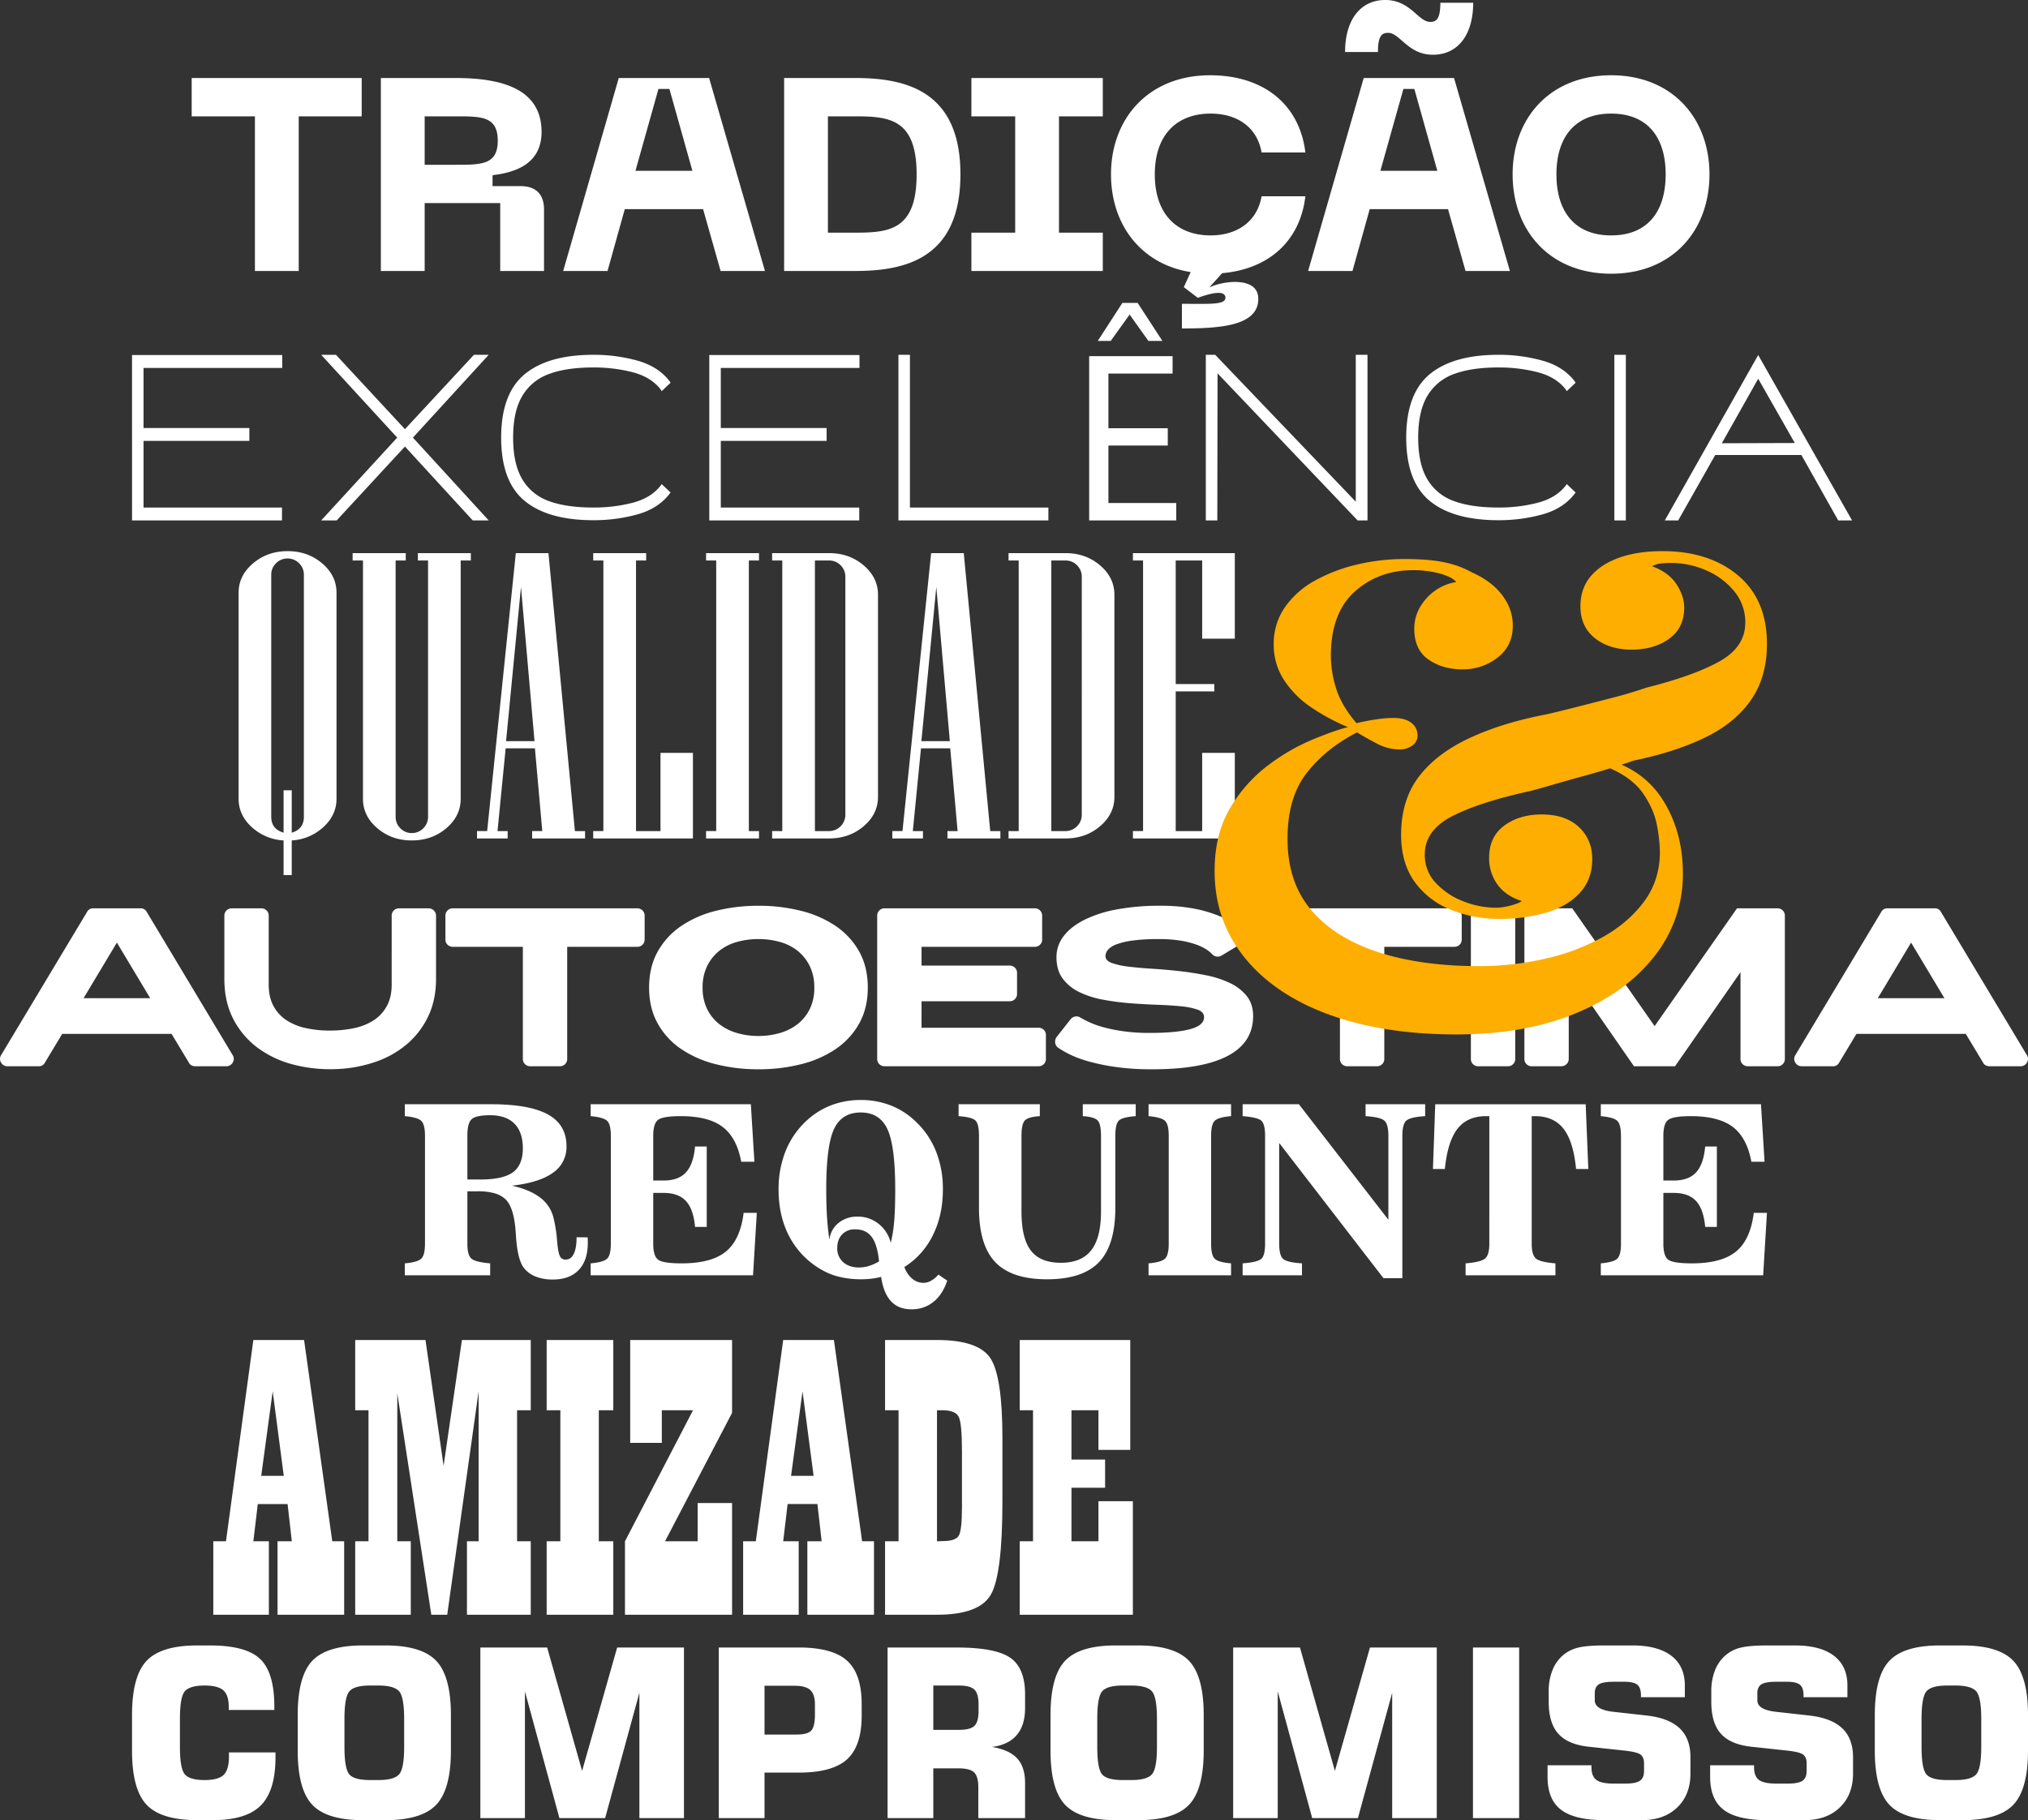
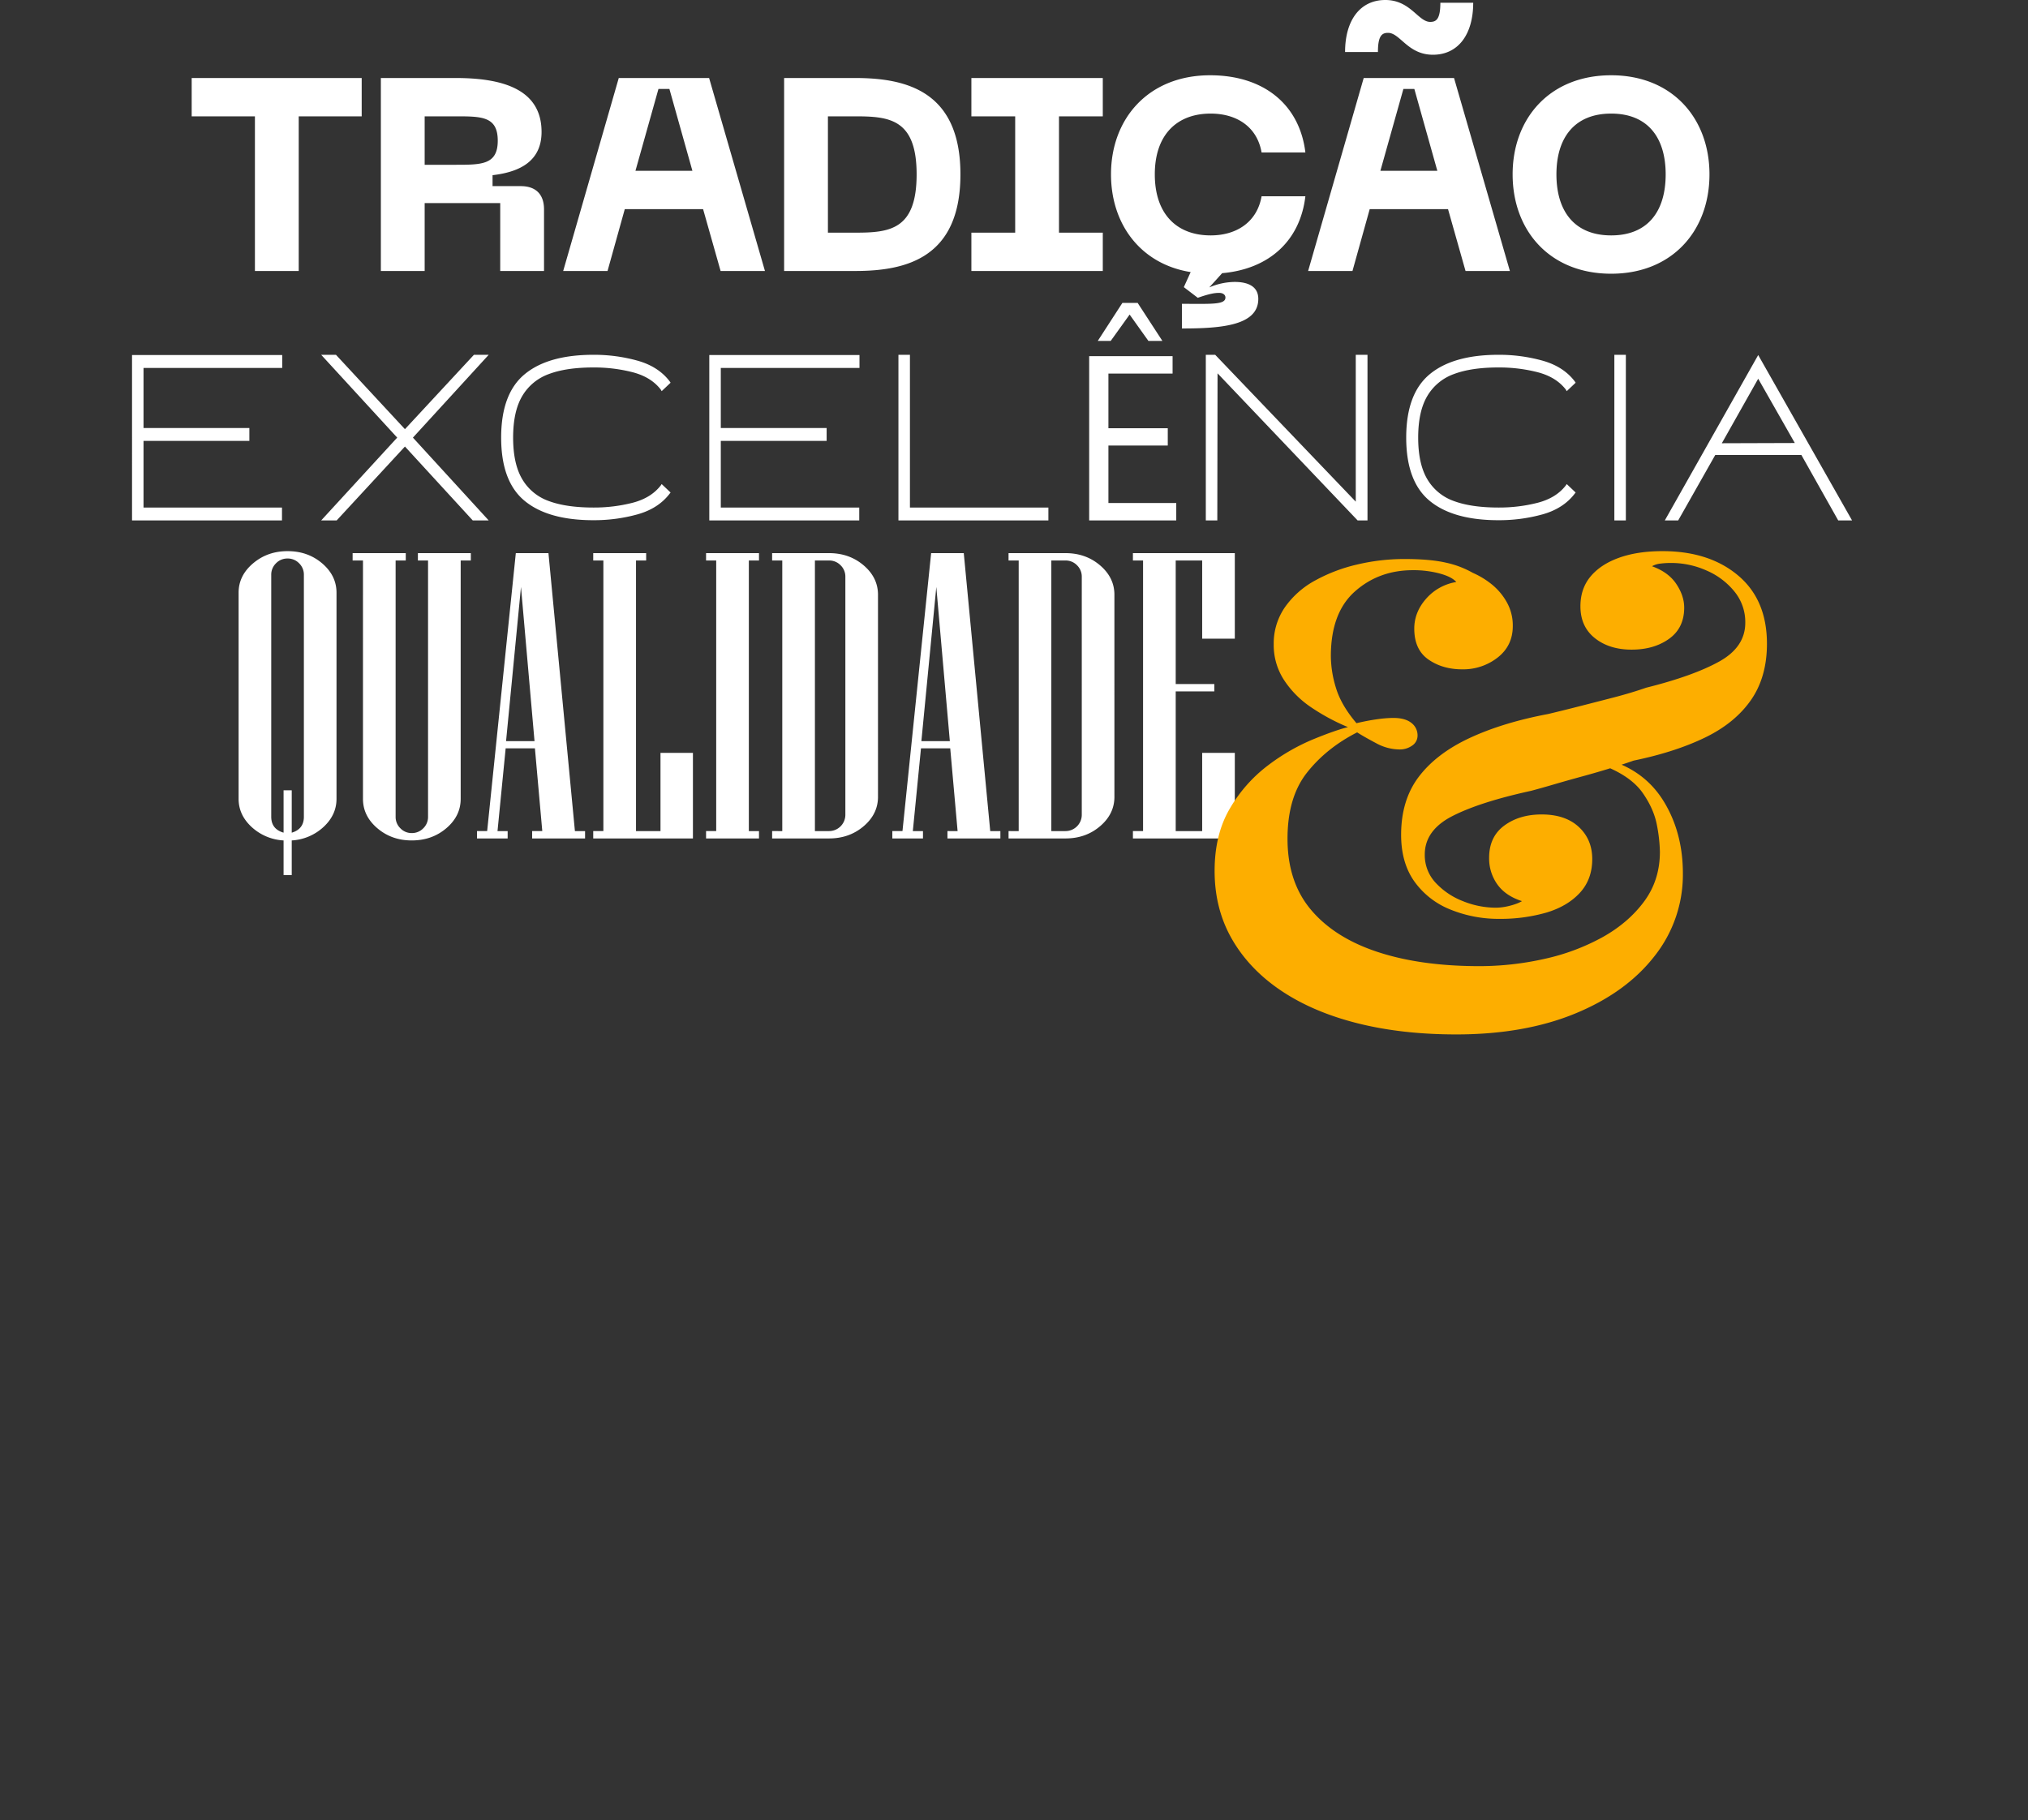
<svg xmlns="http://www.w3.org/2000/svg" width="1503.752" height="1349.875" viewBox="0 0 1503.752 1349.875">
  <rect x="0" y="0" width="1503.752" height="1349.875" fill="#333333" stroke="none" />
  <defs>
    <style>      .cls-1 {        fill: #fff;      }      .cls-2 {        fill: #fdae00;      }    </style>
  </defs>
  <g id="tags" transform="translate(-12676.124 -793.03)">
    <path id="Caminho_1851" data-name="Caminho 1851" class="cls-1" d="M-438.683-143.115H-564.746v28.42h46.893V0h32.48V-114.695h46.69ZM-424.473,0h32.48V-50.344h56.028V0h32.48V-45.675c0-11.165-6.09-17.255-17.255-17.255h-20.909v-8.12c17.255-2.03,36.337-8.526,36.337-32.074,0-32.074-29.638-39.991-63.742-39.991h-55.419Zm32.48-78.764v-35.931h22.939c19.285,0,31.262,0,31.262,18.067,0,17.864-11.977,17.864-31.262,17.864ZM-172.55,0h32.886l-41.412-143.115h-66.99L-289.275,0h32.886L-243.6-45.878h58.058Zm-63.133-74.3,17.052-60.7h8.12l17.052,60.7Zm163.009-68.817h-52.78V0h52.78C-34.51,0,5.278-9.947,5.278-71.659,5.278-133.168-34.51-143.115-72.674-143.115Zm0,114.7h-20.3v-86.275h20.3c25.375,0,45.472,2.03,45.472,43.036C-27.2-30.45-47.3-28.42-72.674-28.42Zm183.512-86.275v-28.42H13.4v28.42h32.48V-28.42H13.4V0h97.44V-28.42H78.358v-86.275Zm79.982,88.3c-24.969,0-41.412-15.631-41.412-45.269,0-29.435,16.443-45.066,41.412-45.066,19.488,0,34.51,9.947,37.758,28.826h32.48c-4.263-35.322-30.653-57.246-70.644-57.246-45.472,0-73.486,31.871-73.486,73.486C116.928-34.51,139.055-5.075,176,.812l-5.075,11.165,10.353,7.917c8.12-2.842,12.18-3.654,15.834-3.654,2.842,0,4.669,1.421,4.669,3.451,0,5.481-10.556,4.669-32.277,4.669V42.63c28.826,0,56.637-2.03,56.637-21.924,0-10.15-9.135-12.586-17.458-12.586a48.776,48.776,0,0,0-18.879,4.06l9.541-10.556c34.916-3.045,57.855-24.157,61.712-57.043h-32.48C225.33-36.54,210.308-26.39,190.82-26.39ZM322.364-176.61c8.932,0,14.616,16.24,33.292,16.24S385.5-175.392,385.5-198.94h-24.36c0,12.18-3.045,14.21-7.511,14.21-8.932,0-14.616-16.24-33.292-16.24s-29.841,15.022-29.841,38.57h24.36C314.853-174.58,317.9-176.61,322.364-176.61ZM379.813,0H412.7L371.287-143.115H304.3L263.088,0h32.886l12.789-45.878h58.058ZM316.68-74.3,333.732-135h8.12L358.9-74.3Zm98.049,2.639c0,41.818,27.608,73.689,73.08,73.689,45.269,0,72.877-31.871,72.877-73.689,0-41.615-27.608-73.486-72.877-73.486C442.337-145.145,414.729-113.274,414.729-71.659Zm32.48,0c0-27.405,13.6-45.066,40.6-45.066s40.4,17.661,40.4,45.066c0,27.608-13.4,45.269-40.4,45.269S447.209-44.051,447.209-71.659Z" transform="translate(13383 994)" />
    <path id="Caminho_1847" data-name="Caminho 1847" class="cls-1" d="M-637.611,0h111.186V-9.57h-102.66V-58.986h78.474v-9.57h-78.474V-113.1h102.834v-9.57h-111.36Zm264.48-122.844h-10.962l-51.156,55.158L-486.4-122.844h-10.962l56.376,61.422L-497.367,0h11.484l50.634-54.81L-384.963,0h11.832l-56.2-61.422ZM-244.893-26.97l-.7,1.044q-7.134,9.222-20.706,12.789A114.687,114.687,0,0,1-295.527-9.57q-20.01,0-32.973-4.785a37.222,37.222,0,0,1-19.749-16.182q-6.786-11.4-6.786-30.885t6.786-30.885A37.635,37.635,0,0,1-328.5-108.576q12.963-4.872,32.973-4.872a114.688,114.688,0,0,1,29.232,3.567q13.572,3.567,20.706,12.789l.7,1.218,6.612-6.264-.7-1.044q-8.352-10.962-23.838-15.312a120.429,120.429,0,0,0-32.712-4.35q-33.582,0-50.982,14.442t-17.4,46.98q0,32.538,17.4,46.893T-295.527-.174a120.149,120.149,0,0,0,32.8-4.35q15.4-4.35,23.751-15.312l.7-.87ZM-209.571,0H-98.385V-9.57h-102.66V-58.986h78.474v-9.57h-78.474V-113.1H-98.211v-9.57h-111.36ZM-69.327,0H41.859V-9.57H-60.8V-122.844h-8.526Zm206,0H72.1V-121.834h61.852v12.914H86.373v40.526h44.01v12.829H86.373v42.65h50.3ZM126.39-133.134H116.025l-13.934-19.541L88.073-133.134h-9.6l18.267-28.207h11.3Zm143.385,10.29V-13.92L165.549-122.844h-6.96V0h8.526l.174-109.1L271.167,0h7.308V-122.844ZM426.2-26.97l-.7,1.044Q418.371-16.7,404.8-13.137A114.687,114.687,0,0,1,375.567-9.57q-20.01,0-32.973-4.785a37.222,37.222,0,0,1-19.749-16.182q-6.786-11.4-6.786-30.885t6.786-30.885a37.635,37.635,0,0,1,19.749-16.269q12.963-4.872,32.973-4.872a114.688,114.688,0,0,1,29.232,3.567q13.572,3.567,20.706,12.789l.7,1.218,6.612-6.264-.7-1.044q-8.352-10.962-23.838-15.312a120.429,120.429,0,0,0-32.712-4.35q-33.582,0-50.982,14.442t-17.4,46.98q0,32.538,17.4,46.893T375.567-.174a120.149,120.149,0,0,0,32.8-4.35q15.4-4.35,23.751-15.312l.7-.87ZM461.523,0h8.526V-122.844h-8.526ZM568.185-122.67,498.933,0h9.918l27.492-48.546H600.2L627.519,0h10.266Zm27.144,65.25-54.114.174,26.97-47.85Z" transform="translate(13411.638 1179)" />
    <path id="Caminho_1848" data-name="Caminho 1848" class="cls-1" d="M-139.633,61.029q0,11.952-9.665,20.88a37.761,37.761,0,0,1-23.536,9.96v25.675h-6.05V91.869a37.926,37.926,0,0,1-23.683-9.96q-9.665-8.927-9.665-20.88V-91.844q0-12.69,10.7-21.765t25.6-9.075q15.051,0,25.675,9.075t10.624,21.765Zm-24.2,13.28V-105.124a11.66,11.66,0,0,0-3.541-8.558,11.66,11.66,0,0,0-8.559-3.541,11.66,11.66,0,0,0-8.558,3.541,11.66,11.66,0,0,0-3.541,8.558V74.309q0,9.149,9.149,11.8V54.684h6.05v31.43Q-163.833,83.458-163.833,74.309Zm123.8-190.057h-7.526V61.029q0,12.69-10.624,21.765t-25.675,9.075q-14.9,0-25.528-9.075t-10.624-21.765V-115.748h-7.673v-5.46h39.4v5.46h-7.526V74.309a11.66,11.66,0,0,0,3.541,8.558,11.49,11.49,0,0,0,8.411,3.541A11.66,11.66,0,0,0-75.3,82.868a11.66,11.66,0,0,0,3.541-8.558V-115.748h-7.526v-5.46H-40.03ZM44.67,90.393H5.419v-5.46h7.526L7.485,23.548H-14.207l-6.05,61.385h7.526v5.46H-35.455v-5.46h7.526L-6.681-121.208h24.2L37.144,84.933H44.67ZM7.189,18.236-2.845-96.123-13.912,18.236ZM124.647,90.393H50.72v-5.46h7.526V-115.748H50.72v-5.46H89.971v5.46H82.445V84.933h18.15V26.942h24.052Zm48.99,0H134.386v-5.46h7.526V-115.748h-7.526v-5.46h39.251v5.46h-7.526V84.933h7.526Zm88.241-30.84q0,12.69-10.624,21.765t-25.675,9.075h-42.2v-5.46H190.9V-115.748h-7.526v-5.46h42.2q15.051,0,25.675,9.075t10.624,21.765Zm-24.2,13.28V-103.648a11.66,11.66,0,0,0-3.541-8.558,11.66,11.66,0,0,0-8.559-3.541H215.1V84.933h10.477a12.091,12.091,0,0,0,12.1-12.1Zm114.949,17.56H313.377v-5.46H320.9l-5.46-61.385H293.751L287.7,84.933h7.526v5.46H272.5v-5.46h7.526l21.249-206.141h24.2L345.1,84.933h7.526Zm-37.48-72.157L305.113-96.123,294.046,18.236ZM437.179,59.553q0,12.69-10.624,21.765T400.88,90.393h-42.2v-5.46H366.2V-115.748h-7.526v-5.46h42.2q15.051,0,25.675,9.075t10.624,21.765Zm-24.2,13.28V-103.648a11.66,11.66,0,0,0-3.541-8.558,11.66,11.66,0,0,0-8.558-3.541H390.4V84.933H400.88a12.091,12.091,0,0,0,12.1-12.1Zm113.474,17.56H450.9v-5.46h7.526V-115.748H450.9v-5.46h75.551v63.451h-24.2v-57.991H482.628v91.635h28.627v5.46H482.628V84.933h19.625V26.942h24.2Z" transform="translate(13065.279 1324.456)" />
-     <path id="Caminho_1845" data-name="Caminho 1845" class="cls-1" d="M-687.3-114.318a4.894,4.894,0,0,1,4.7-2.61h34.8a4.893,4.893,0,0,1,4.7,2.61L-579.42-8.178a5.14,5.14,0,0,1,.087,5.655,5.289,5.289,0,0,1-4.785,2.7h-22.968a6.309,6.309,0,0,1-2.7-.609,4.189,4.189,0,0,1-2-2l-12.876-21.4h-81.084l-12.876,21.4a4.893,4.893,0,0,1-4.7,2.61h-22.968a5.289,5.289,0,0,1-4.785-2.7,5.14,5.14,0,0,1,.087-5.655Zm46.806,64.032L-665.2-91.524-689.91-50.286Zm138.5,52.548a108.874,108.874,0,0,1-32.277-3.306,76.291,76.291,0,0,1-26.622-12.528A61.572,61.572,0,0,1-578.9-34.887q-6.612-12.789-6.612-29.667V-111.36a5.42,5.42,0,0,1,1.566-4,5.419,5.419,0,0,1,4-1.566h21.75a5.42,5.42,0,0,1,4,1.566,5.42,5.42,0,0,1,1.566,4v50.982q0,9.4,3.567,15.921A29.069,29.069,0,0,0-539.4-33.93,42.65,42.65,0,0,0-525.045-28.1a81.7,81.7,0,0,0,17.661,1.827,86.9,86.9,0,0,0,17.748-1.74,43.284,43.284,0,0,0,14.616-5.742A29.063,29.063,0,0,0-465.1-44.37q3.654-6.612,3.654-16.008V-111.36a5.42,5.42,0,0,1,1.566-4,5.207,5.207,0,0,1,3.828-1.566h21.924a5.5,5.5,0,0,1,3.915,1.566,5.271,5.271,0,0,1,1.653,4v46.806q0,15.486-5.742,27.579a61.815,61.815,0,0,1-15.66,20.619A71.788,71.788,0,0,1-473.28-3.132,100.037,100.037,0,0,1-501.99,2.262Zm85.956-90.654a5.42,5.42,0,0,1-4-1.566,5.207,5.207,0,0,1-1.566-3.828V-111.36a5.42,5.42,0,0,1,1.566-4,5.42,5.42,0,0,1,4-1.566h136.59a5.42,5.42,0,0,1,4,1.566,5.42,5.42,0,0,1,1.566,4v17.574a5.207,5.207,0,0,1-1.566,3.828,5.419,5.419,0,0,1-4,1.566H-331.3V-5.22a5.193,5.193,0,0,1-1.574,3.828A5.25,5.25,0,0,1-336.72.174h-22.038a5.25,5.25,0,0,1-3.85-1.566,5.193,5.193,0,0,1-1.574-3.828V-88.392Zm226.548-30.45a128.053,128.053,0,0,1,31.494,3.741,79.986,79.986,0,0,1,25.839,11.31,55.506,55.506,0,0,1,17.4,18.966q6.351,11.4,6.351,26.709,0,15.138-6.351,26.535a55.506,55.506,0,0,1-17.4,18.966,79.986,79.986,0,0,1-25.839,11.31,128.053,128.053,0,0,1-31.494,3.741A128.052,128.052,0,0,1-220.98-1.305a79.986,79.986,0,0,1-25.839-11.31,55.506,55.506,0,0,1-17.4-18.966q-6.351-11.4-6.351-26.535,0-15.312,6.351-26.709a55.506,55.506,0,0,1,17.4-18.966A79.986,79.986,0,0,1-220.98-115.1,128.053,128.053,0,0,1-189.486-118.842Zm0,96.57a55.932,55.932,0,0,0,16.1-2.262,38.524,38.524,0,0,0,13.137-6.7,32.285,32.285,0,0,0,8.874-11.136,35.2,35.2,0,0,0,3.306-15.747A35.756,35.756,0,0,0-151.38-73.95a32.928,32.928,0,0,0-8.874-11.31,36.578,36.578,0,0,0-13.137-6.7,58.018,58.018,0,0,0-16.1-2.175,58.018,58.018,0,0,0-16.1,2.175,36.578,36.578,0,0,0-13.137,6.7,32.928,32.928,0,0,0-8.874,11.31A35.756,35.756,0,0,0-230.9-58.116a35.2,35.2,0,0,0,3.306,15.747,32.285,32.285,0,0,0,8.874,11.136,38.524,38.524,0,0,0,13.137,6.7A55.932,55.932,0,0,0-189.486-22.272Zm120.93-6.09H18.27A5.207,5.207,0,0,1,22.1-26.8a5.207,5.207,0,0,1,1.566,3.828V-5.22A5.207,5.207,0,0,1,22.1-1.392,5.207,5.207,0,0,1,18.27.174H-96.018a5.25,5.25,0,0,1-3.85-1.566,5.193,5.193,0,0,1-1.574-3.828V-111.36a5.4,5.4,0,0,1,1.574-4,5.25,5.25,0,0,1,3.85-1.566H15.312a5.42,5.42,0,0,1,4,1.566,5.42,5.42,0,0,1,1.566,4v17.574a5.207,5.207,0,0,1-1.566,3.828,5.419,5.419,0,0,1-4,1.566H-68.556v13.92h65.25a5.42,5.42,0,0,1,4,1.566,5.42,5.42,0,0,1,1.566,4v15.312a5.42,5.42,0,0,1-1.566,4,5.42,5.42,0,0,1-4,1.566h-65.25Zm169.3,3.828q19.488,0,29.841-2.784t10.353-8.874q0-3.828-4.7-5.568A51.779,51.779,0,0,0,123.8-44.283q-7.743-.783-17.574-1.131t-20.01-1.131a188.612,188.612,0,0,1-20.01-2.61,69.414,69.414,0,0,1-17.574-5.568A33.358,33.358,0,0,1,36.192-64.728q-4.7-6.264-4.7-16.008a25.223,25.223,0,0,1,5.133-15.312q5.133-6.96,15.051-12.093a90.357,90.357,0,0,1,24.186-7.917,171.01,171.01,0,0,1,32.538-2.784,130.424,130.424,0,0,1,24.447,2,98.575,98.575,0,0,1,17.748,4.959,56.758,56.758,0,0,1,12.093,6.351,61.409,61.409,0,0,1,7.308,6A5.14,5.14,0,0,1,171.564-95a5.315,5.315,0,0,1-2.61,4L153.99-81.954a5.483,5.483,0,0,1-3.654.783,5.642,5.642,0,0,1-3.306-1.653,23.624,23.624,0,0,0-4.437-3.654,36.442,36.442,0,0,0-7.656-3.654A65.994,65.994,0,0,0,123.366-93a99.974,99.974,0,0,0-16.182-1.131A141.926,141.926,0,0,0,88.3-93.09a56.006,56.006,0,0,0-12.093,2.784,15.753,15.753,0,0,0-6.438,4,7.407,7.407,0,0,0-1.914,4.872q0,3.306,4.7,5.046A56.931,56.931,0,0,0,85-73.689q7.743.957,17.574,1.566t20.01,1.74q10.179,1.131,20.01,3.132a74.405,74.405,0,0,1,17.574,5.742,35,35,0,0,1,12.441,9.657q4.7,5.916,4.7,14.79,0,19.662-18.879,29.58T102.66,2.436A189.323,189.323,0,0,1,75.255.7,156.469,156.469,0,0,1,55.071-3.48,80.521,80.521,0,0,1,41.151-8.7a70.945,70.945,0,0,1-8.439-4.872,5.141,5.141,0,0,1-2.175-3.741,5.9,5.9,0,0,1,1.131-4.263l10.266-13.05a5.459,5.459,0,0,1,3.393-2.088,5.289,5.289,0,0,1,3.741.7q2.61,1.566,6.873,3.567A67.8,67.8,0,0,0,66.468-28.71a118.582,118.582,0,0,0,14.79,2.958A139.059,139.059,0,0,0,100.746-24.534Zm89.088-63.858a5.42,5.42,0,0,1-4-1.566,5.207,5.207,0,0,1-1.566-3.828V-111.36a5.42,5.42,0,0,1,1.566-4,5.42,5.42,0,0,1,4-1.566h136.59a5.42,5.42,0,0,1,4,1.566,5.42,5.42,0,0,1,1.566,4v17.574a5.207,5.207,0,0,1-1.566,3.828,5.42,5.42,0,0,1-4,1.566H274.572V-5.22A5.193,5.193,0,0,1,273-1.392a5.25,5.25,0,0,1-3.85,1.566H247.11a5.25,5.25,0,0,1-3.85-1.566,5.193,5.193,0,0,1-1.574-3.828V-88.392ZM366.24-116.928a5.25,5.25,0,0,1,3.85,1.566,5.4,5.4,0,0,1,1.574,4V-5.22a5.193,5.193,0,0,1-1.574,3.828A5.25,5.25,0,0,1,366.24.174H344.2a5.25,5.25,0,0,1-3.85-1.566,5.193,5.193,0,0,1-1.574-3.828V-111.36a5.4,5.4,0,0,1,1.574-4,5.25,5.25,0,0,1,3.85-1.566ZM411.336-5.22a5.071,5.071,0,0,1-1.653,3.828A5.5,5.5,0,0,1,405.768.174H383.844a5.207,5.207,0,0,1-3.828-1.566A5.207,5.207,0,0,1,378.45-5.22V-111.36a5.42,5.42,0,0,1,1.566-4,5.207,5.207,0,0,1,3.828-1.566h30.1L475.02-29.58l61.074-87.348h30.1a5.207,5.207,0,0,1,3.828,1.566,5.42,5.42,0,0,1,1.566,4V-5.22a5.207,5.207,0,0,1-1.566,3.828A5.207,5.207,0,0,1,566.2.174H544.272a5.42,5.42,0,0,1-4-1.566A5.207,5.207,0,0,1,538.7-5.22V-69.6L490.158.174h-30.45L411.336-69.6ZM643.1-114.318a4.894,4.894,0,0,1,4.7-2.61h34.8a4.893,4.893,0,0,1,4.7,2.61L750.984-8.178a5.14,5.14,0,0,1,.087,5.655,5.289,5.289,0,0,1-4.785,2.7H723.318a6.309,6.309,0,0,1-2.7-.609,4.189,4.189,0,0,1-2-2l-12.876-21.4H624.66l-12.876,21.4a4.893,4.893,0,0,1-4.7,2.61H584.118a5.289,5.289,0,0,1-4.785-2.7,5.14,5.14,0,0,1,.087-5.655ZM689.91-50.286,665.2-91.524,640.494-50.286Z" transform="translate(13428 1583.614)" />
-     <path id="Caminho_1849" data-name="Caminho 1849" class="cls-1" d="M-460.318-103.737v32.71h9.6q16.907,0,24.214-5.4t7.307-17.714q0-11.979-6.2-18.267t-18.012-6.287q-10.45,0-13.679,2.889T-460.318-103.737Zm0,80.288q0,8.5,2.974,11.087t13.934,3.526V0h-63.3V-8.836q9.431-.85,12.192-3.483t2.761-11.13V-103.4q0-8.5-2.761-11.13t-12.192-3.483v-8.836H-442.9q28.632,0,42.353,7.6t13.721,23.577A23.007,23.007,0,0,1-396.9-76q-10.068,7.264-30.374,9.558,13.254,2.974,20.815,8.751A26.311,26.311,0,0,1-396.6-43.16a101.474,101.474,0,0,1,2.8,17.672q.425,4.248.68,6.032.765,4.673,2,6.245a4.407,4.407,0,0,0,3.7,1.572q3.908,0,5.99-4.248t2.082-12.319l8.156.085q.085.68.127,1.529t.042,2.549q0,13.084-6.754,20.136t-19.159,7.052a33.977,33.977,0,0,1-12.7-2.167,20.757,20.757,0,0,1-8.708-6.33q-4.843-6.2-5.947-23.874-.085-1.444-.17-2.294-1.189-18.946-7.816-25.063a20.392,20.392,0,0,0-8.114-4.291,45.328,45.328,0,0,0-12.277-1.4h-7.646ZM-368.9,0V-8.836q9.431-.85,12.192-3.483t2.761-11.13V-103.4q0-8.5-2.761-11.13t-12.192-3.483v-8.836h118.775l2.634,42.65h-9.771q-3.313-17.927-13.849-25.871t-31.011-7.944q-12.744,0-16.567,2.591t-3.823,12.022v33.135h7.646q11.045,0,16.61-6.032t6.754-19.2h8.666v59.643H-291.5q-1.189-13.169-6.754-19.2t-16.61-6.032h-7.646v37.638q0,9.516,3.866,12.064t17.2,2.549q22.09,0,32.795-8.751T-255.478-46.3h9.771l-2.8,46.3Zm215.376,1.189a51.794,51.794,0,0,1-7.349,1.359,68.048,68.048,0,0,1-7.6.425,67.822,67.822,0,0,1-15.675-1.742,47.586,47.586,0,0,1-13.042-5.055A60.941,60.941,0,0,1-221.238-28.08q-8.326-15.335-8.326-35.471a75.867,75.867,0,0,1,4.97-27.952,62.207,62.207,0,0,1,14.656-22.09A57.013,57.013,0,0,1-191.12-125.87a60.5,60.5,0,0,1,22.472-4.121,60.494,60.494,0,0,1,22.472,4.121,56.1,56.1,0,0,1,18.734,12.277A61.763,61.763,0,0,1-112.7-91.545a75.775,75.775,0,0,1,4.97,27.995q0,18.946-7.434,33.857A57.893,57.893,0,0,1-136.277-6.117,19.818,19.818,0,0,0-130.5,2.506a12.722,12.722,0,0,0,8.326,3.1,11.531,11.531,0,0,0,5.65-1.529,21.343,21.343,0,0,0,5.48-4.588l6.542,4.5q-3.483,10.365-10.28,15.8a25.3,25.3,0,0,1-16.312,5.438q-9.516,0-15.081-5.947T-153.524,1.189Zm-1.529-11.47q-1.274-12.574-5.48-18.182t-12.277-5.607a12.712,12.712,0,0,0-9.643,3.781q-3.611,3.781-3.611,10.068a13.389,13.389,0,0,0,4.418,10.493q4.418,3.951,11.725,3.951a25.287,25.287,0,0,0,7.264-1.1A34.778,34.778,0,0,0-155.054-10.28Zm8.666-13.764a99.348,99.348,0,0,0,2.506-15.633q.807-9.006.807-23.874,0-32.455-5.777-44.817t-19.8-12.362q-14.1,0-19.838,12.362t-5.735,44.817q0,11.47.595,20.6t1.784,16.525a18.2,18.2,0,0,1,6.712-12.362A21.709,21.709,0,0,1-170.941-43.5a24.393,24.393,0,0,1,15.505,5.31A25.622,25.622,0,0,1-146.388-24.044Zm65.42-79.354q0-9.006-2.719-11.47t-12.4-3.144v-8.836h60.237v8.836q-8.326.51-10.96,3.059T-49.447-103.4v56.074q0,19.966,6.967,29.014t22.26,9.048q15.208,0,22.472-9.261t7.264-28.8V-103.4q0-9.006-2.634-11.555t-10.875-3.059v-8.836H35.259v8.836q-9.6.68-12.362,3.144T20.136-103.4v53.44q0,27.612-12.149,40.271T-30.5,2.974q-26.253,0-38.36-12.7T-80.968-49.957Zm140.7,0q0-8.5-2.761-11.13t-12.192-3.483v-8.836h61.172v8.836q-9.261.765-12.022,3.356T91.163-103.4v79.948q0,8.666,2.761,11.257t12.022,3.356V0H44.774V-8.836q9.431-.85,12.192-3.483t2.761-11.13ZM222.6-41.206V-103.4q0-8.836-3.1-11.385t-13.806-3.229v-8.836h44.18v8.836q-10.96.68-13.934,3.271T232.963-103.4V2.124H218.944L141.63-98.13v74.681q0,8.751,2.974,11.342t13.934,3.271V0h-44.01V-8.836q10.96-.85,13.806-3.313t2.846-11.3V-103.4q0-8.836-2.846-11.3t-13.806-3.313v-8.836h41.716Zm74.851-76.8h-2.464q-13.849,0-21.155,9.388t-9.346,29.779h-8.836l1.7-48H368.9l1.954,48h-9.091q-1.954-20.391-9.261-29.779t-21.155-9.388h-2.464v94.562q0,8.326,3.1,11t14.486,3.611V0H279.861V-8.836q11.385-.935,14.486-3.611t3.1-11ZM380.115,0V-8.836q9.431-.85,12.192-3.483t2.761-11.13V-103.4q0-8.5-2.761-11.13t-12.192-3.483v-8.836H498.891l2.634,42.65h-9.771q-3.313-17.927-13.849-25.871t-31.011-7.944q-12.744,0-16.567,2.591T426.5-103.4v33.135h7.646q11.045,0,16.61-6.032t6.754-19.2h8.666v59.643h-8.666q-1.189-13.169-6.754-19.2t-16.61-6.032H426.5v37.638q0,9.516,3.866,12.064t17.2,2.549q22.09,0,32.795-8.751T493.538-46.3h9.771L500.5,0Z" transform="translate(13483 1738.813)" />
-     <path id="Caminho_1850" data-name="Caminho 1850" class="cls-1" d="M-98,33.3V87.778h-49.407V33.3h10.6l-3.135-27.614H-162.04L-165.324,33.3h11.494V87.778h-41.2V33.3h9.4l20.3-149.267h37.615l20.9,149.267Zm-44.78-48.512-8.21-62.692L-159.5-15.216ZM40.366-115.972v52.094H30.216V33.3h10.15V87.778H-6.951V33.3H1.706v-111.2L-21.579,87.778H-33.372L-58.6-76.416V33.3h10V87.778h-41.2V33.3h9.852V-63.877h-9.852v-52.094H-37.7L-24.266-22.68l13.583-93.292Zm61.2,0v52.094H90.819V33.3h10.747V87.778H52.158V33.3h10.15V-63.877H52.158v-52.094Zm88.068,0v54.035L139.928,33.3h24.181V4.935h25.525V87.778h-79.41V33.3l50.452-97.173H137.539V-39.7H114.1v-76.275ZM294.867,33.3V87.778H245.459V33.3h10.6L252.923,5.681H230.831L227.547,33.3h11.494V87.778h-41.2V33.3h9.4l20.3-149.267h37.615L286.06,33.3Zm-44.78-48.512-8.21-62.692-8.508,62.692Zm52.99-100.755h38.511q30.6,0,39.556,13.434T390.1-43.129V3.741q0,54.184-8.583,69.111T341.587,87.778H303.076V33.3h10V-63.877h-10Zm38.511,52.094V33.3l4.329-.149q9.553,0,11.867-4.1T360.1,7.92v-41.2q0-20.748-2.388-25.674t-12.24-4.926Zm143.3-52.094v81.5H461.3V-63.877h-20v36.57h24.928v20.9H441.3V33.3h20V3.591h25.525V87.778H402.936V33.3h9.852V-63.877h-9.852v-52.094Z" transform="translate(13029.315 1902.79)" />
-     <path id="Caminho_1846" data-name="Caminho 1846" class="cls-1" d="M-596.6-48.683v3.653q0,24.724-10.875,35.641t-35.6,10.917h-11.47q-26.848,0-37.638-11.427t-10.79-40.229V-76.38q0-28.8,10.79-40.229t37.638-11.427h9.346q26.678,0,37.213,10.025t10.535,35.344V-80.2H-631.26V-82.5q0-8.666-3.993-12.234T-649.187-98.3q-10.96,0-14.613,4.248t-3.653,20.476v20.815q0,16.143,3.653,20.348t14.613,4.206q10.28,0,14.188-3.866t3.908-13.721v-2.889Zm51.146-24.894v20.815q0,16.228,3.647,20.391t15.264,4.163h6.275q11.617,0,15.348-4.248t3.731-20.306V-73.576q0-16.143-3.731-20.433T-520.264-98.3h-6.275q-11.533,0-15.222,4.248T-545.449-73.576Zm-34.664-2.8q0-28.8,10.784-40.229t37.617-11.427h16.62q26.918,0,37.745,11.47t10.827,40.187v26.253q0,28.717-10.827,40.187t-37.745,11.47h-16.62q-26.833,0-37.617-11.427t-10.784-40.229Zm236.871-50.127h49.532V0h-33.05V-92.947L-352.163,0h-33.9l-25.573-93.967V0h-33.05V-126.507h49.532L-369.24-35ZM-267.882,0V-126.507h59.3q25.063,0,35.854,9.813t10.79,32.328v8.326q0,22.6-10.833,32.455t-35.811,9.855h-25.4V0Zm33.9-61.937h23.619q8.326,0,11.045-2.974T-196.6-76.89V-84.2q0-7.562-3.441-10.748t-11.682-3.186h-22.26Zm125.147-3.483h18.946q8.5,0,11.555-2.974t3.059-10.96V-84.2q0-8.071-3.1-11.087T-89.889-98.3h-18.946ZM-142.734,0V-126.507h50.977q29.227,0,40.1,7.689t10.875,26.975v10.2q0,12.829-6.2,20.093t-18.352,8.793q12.829,2.124,18.691,8.5t5.862,18.182V0H-75.445V-22.77q0-8.071-3.1-11.087t-11.512-3.016h-18.776V0ZM12.744-73.576v20.815q0,16.228,3.647,20.391t15.264,4.163H37.93q11.617,0,15.348-4.248t3.731-20.306V-73.576q0-16.143-3.731-20.433T37.93-98.3H31.655q-11.533,0-15.222,4.248T12.744-73.576Zm-34.664-2.8q0-28.8,10.784-40.229t37.617-11.427H43.1q26.918,0,37.745,11.47T91.673-76.38v26.253q0,28.717-10.827,40.187T43.1,1.529H26.481Q-.352,1.529-11.136-9.9T-21.92-50.127Zm236.871-50.127h49.532V0h-33.05V-92.947L206.03,0h-33.9L146.558-93.967V0h-33.05V-126.507H163.04L188.953-35ZM291.331,0V-126.507H325.57V0Zm55.31-39.167h32.54v1.274q0,6.882,3.653,9.6t12.914,2.719h8.5q7.731,0,10.833-2.082t3.1-7.349v-5.522q0-4.5-2.464-6.457t-11.13-2.974l-27.527-2.974q-15.378-1.7-22.472-9.643T347.49-86.15v-7.816a41.7,41.7,0,0,1,2.8-15.76,28.056,28.056,0,0,1,8.156-11.342,26.909,26.909,0,0,1,11.13-5.4q6.542-1.572,19.541-1.572h20.306q18.946,0,28.972,7.646T448.424-98.3v8.666h-32.54v-1.359q0-5.692-2.676-7.9t-9.643-2.209h-7.816q-8.071,0-11.087,1.912t-3.016,6.584v5.268q0,6.967,13.679,8.5l25.063,2.8q16.228,1.869,24.214,9.473T452.587-45.2V-33.05q0,15.718-9.771,25.148T416.563,1.529H388.951q-22.175,0-32.243-7.646t-10.068-24.3Zm120.56,0h32.54v1.274q0,6.882,3.653,9.6t12.914,2.719h8.5q7.731,0,10.833-2.082t3.1-7.349v-5.522q0-4.5-2.464-6.457t-11.13-2.974l-27.527-2.974q-15.378-1.7-22.472-9.643T468.05-86.15v-7.816a41.7,41.7,0,0,1,2.8-15.76,28.056,28.056,0,0,1,8.156-11.342,26.909,26.909,0,0,1,11.13-5.4q6.542-1.572,19.541-1.572h20.306q18.946,0,28.972,7.646T568.983-98.3v8.666h-32.54v-1.359q0-5.692-2.676-7.9t-9.643-2.209h-7.816q-8.071,0-11.087,1.912T502.2-92.607v5.268q0,6.967,13.679,8.5l25.063,2.8q16.228,1.869,24.214,9.473T573.146-45.2V-33.05q0,15.718-9.771,25.148T537.123,1.529H509.511q-22.175,0-32.243-7.646T467.2-30.416ZM623.953-73.576v20.815q0,16.228,3.647,20.391t15.264,4.163h6.275q11.617,0,15.348-4.248t3.731-20.306V-73.576q0-16.143-3.731-20.433T649.139-98.3h-6.275q-11.533,0-15.222,4.248T623.953-73.576Zm-34.664-2.8q0-28.8,10.784-40.229t37.617-11.427h16.62q26.918,0,37.745,11.47T702.882-76.38v26.253q0,28.717-10.827,40.187T654.311,1.529H637.69q-26.833,0-37.617-11.427T589.289-50.127Z" transform="translate(13476.994 2141.376)" />
    <path id="Caminho_1852" data-name="Caminho 1852" class="cls-2" d="M69.746-119.784q18.992,0,30.68,2.678a70.168,70.168,0,0,1,19.966,7.548,61.939,61.939,0,0,1,14.366,8.766,45.572,45.572,0,0,1,10.957,13.148A35.133,35.133,0,0,1,150.1-70.112q0,14.61-11.2,23.375a41.421,41.421,0,0,1-26.3,8.766q-14.609,0-25.08-7.3T77.051-68.164q0-12.174,8.766-22.158a37.713,37.713,0,0,1,22.4-12.418q-3.409-3.9-12.418-6.331a75.449,75.449,0,0,0-19.723-2.435q-25.323,0-43.1,15.827T15.2-47.711a81.281,81.281,0,0,0,3.9,23.862Q23-11.187,34.2,1.961,42.475.013,49.536-.961a89.715,89.715,0,0,1,11.931-.974q8.766,0,13.392,3.652a11.539,11.539,0,0,1,4.626,9.5,8.815,8.815,0,0,1-3.9,7.3,15.777,15.777,0,0,1-9.74,2.922,36.421,36.421,0,0,1-17.044-4.626Q40.04,12.188,34.683,8.779,11.795,20.467-2.571,38.729T-16.937,87.67q0,32.141,17.531,52.838t49.429,31.167q31.9,10.47,75.239,10.47a219.442,219.442,0,0,0,48.211-5.357,160.137,160.137,0,0,0,43.1-16.07Q235.807,150,247.494,134.177T259.182,97.41a113.254,113.254,0,0,0-2.191-19.723Q254.8,65.756,246.52,53.825T219.249,34.1l3.409-4.383q26.3,8.279,39.933,31.167t13.635,52.594a97.2,97.2,0,0,1-20.94,61.116q-20.94,27.028-58.681,42.611t-88.387,15.583q-40.42,0-73.291-8.279t-56.49-24.106q-23.619-15.827-36.524-38.228t-12.905-50.646q0-27.271,11.444-46.507a107.986,107.986,0,0,1,28-31.654A151.832,151.832,0,0,1,1.568,14.136q16.557-6.818,26.3-9.253A153.059,153.059,0,0,1,.351-9.97a71.615,71.615,0,0,1-19.966-20.21,47.425,47.425,0,0,1-7.548-26.3,47.074,47.074,0,0,1,8.279-27.514A65.372,65.372,0,0,1,3.273-103.714,120.767,120.767,0,0,1,34.44-115.645,151.1,151.1,0,0,1,69.746-119.784Zm191.384-5.844q34.576,0,56,18.018T338.56-56.963q0,24.836-11.931,41.88T292.54,12.675Q270.383,23.389,239.7,29.719q-6.818,2.435-17.044,5.6t-20.94,6.087q-10.714,2.922-20.7,5.844t-17.288,4.87Q125.749,60.4,105.3,70.869T84.842,99.358a29.924,29.924,0,0,0,8.035,20.94,54.256,54.256,0,0,0,20.21,13.636,65.135,65.135,0,0,0,24.349,4.87,39.749,39.749,0,0,0,7.3-.73,48,48,0,0,0,7.3-1.948,24.013,24.013,0,0,0,4.87-2.191q-12.175-3.9-18.262-12.418a33.06,33.06,0,0,1-6.087-19.723q0-15.583,11.2-23.862t27.758-8.279q17.531,0,27.515,9.253t9.983,23.862q0,15.1-9.253,25.08t-24.836,14.609a123.1,123.1,0,0,1-35.063,4.626,94.273,94.273,0,0,1-35.793-6.818,59.924,59.924,0,0,1-26.784-20.7q-9.983-13.879-9.983-34.819,0-25.81,13.149-43.1T118.2,12.918Q142.793,1.474,176.395-4.856q10.227-2.435,22.645-5.6t25.567-6.574q13.149-3.409,24.349-7.3,35.063-8.766,54.3-19.479T322.49-72.547a35.823,35.823,0,0,0-8.035-23.132,54.169,54.169,0,0,0-20.7-15.583,64.341,64.341,0,0,0-26.3-5.6,61.049,61.049,0,0,0-8.035.487,15.819,15.819,0,0,0-6.087,1.948q12.174,4.383,18.018,13.149T277.2-83.748q0,15.1-11.2,23.132t-27.758,8.035q-16.557,0-27.271-8.522T200.257-84.721q0-13.149,7.548-22.158t21.184-13.879Q242.625-125.628,261.13-125.628Z" transform="translate(13647.748 1327.4)" />
  </g>
</svg>